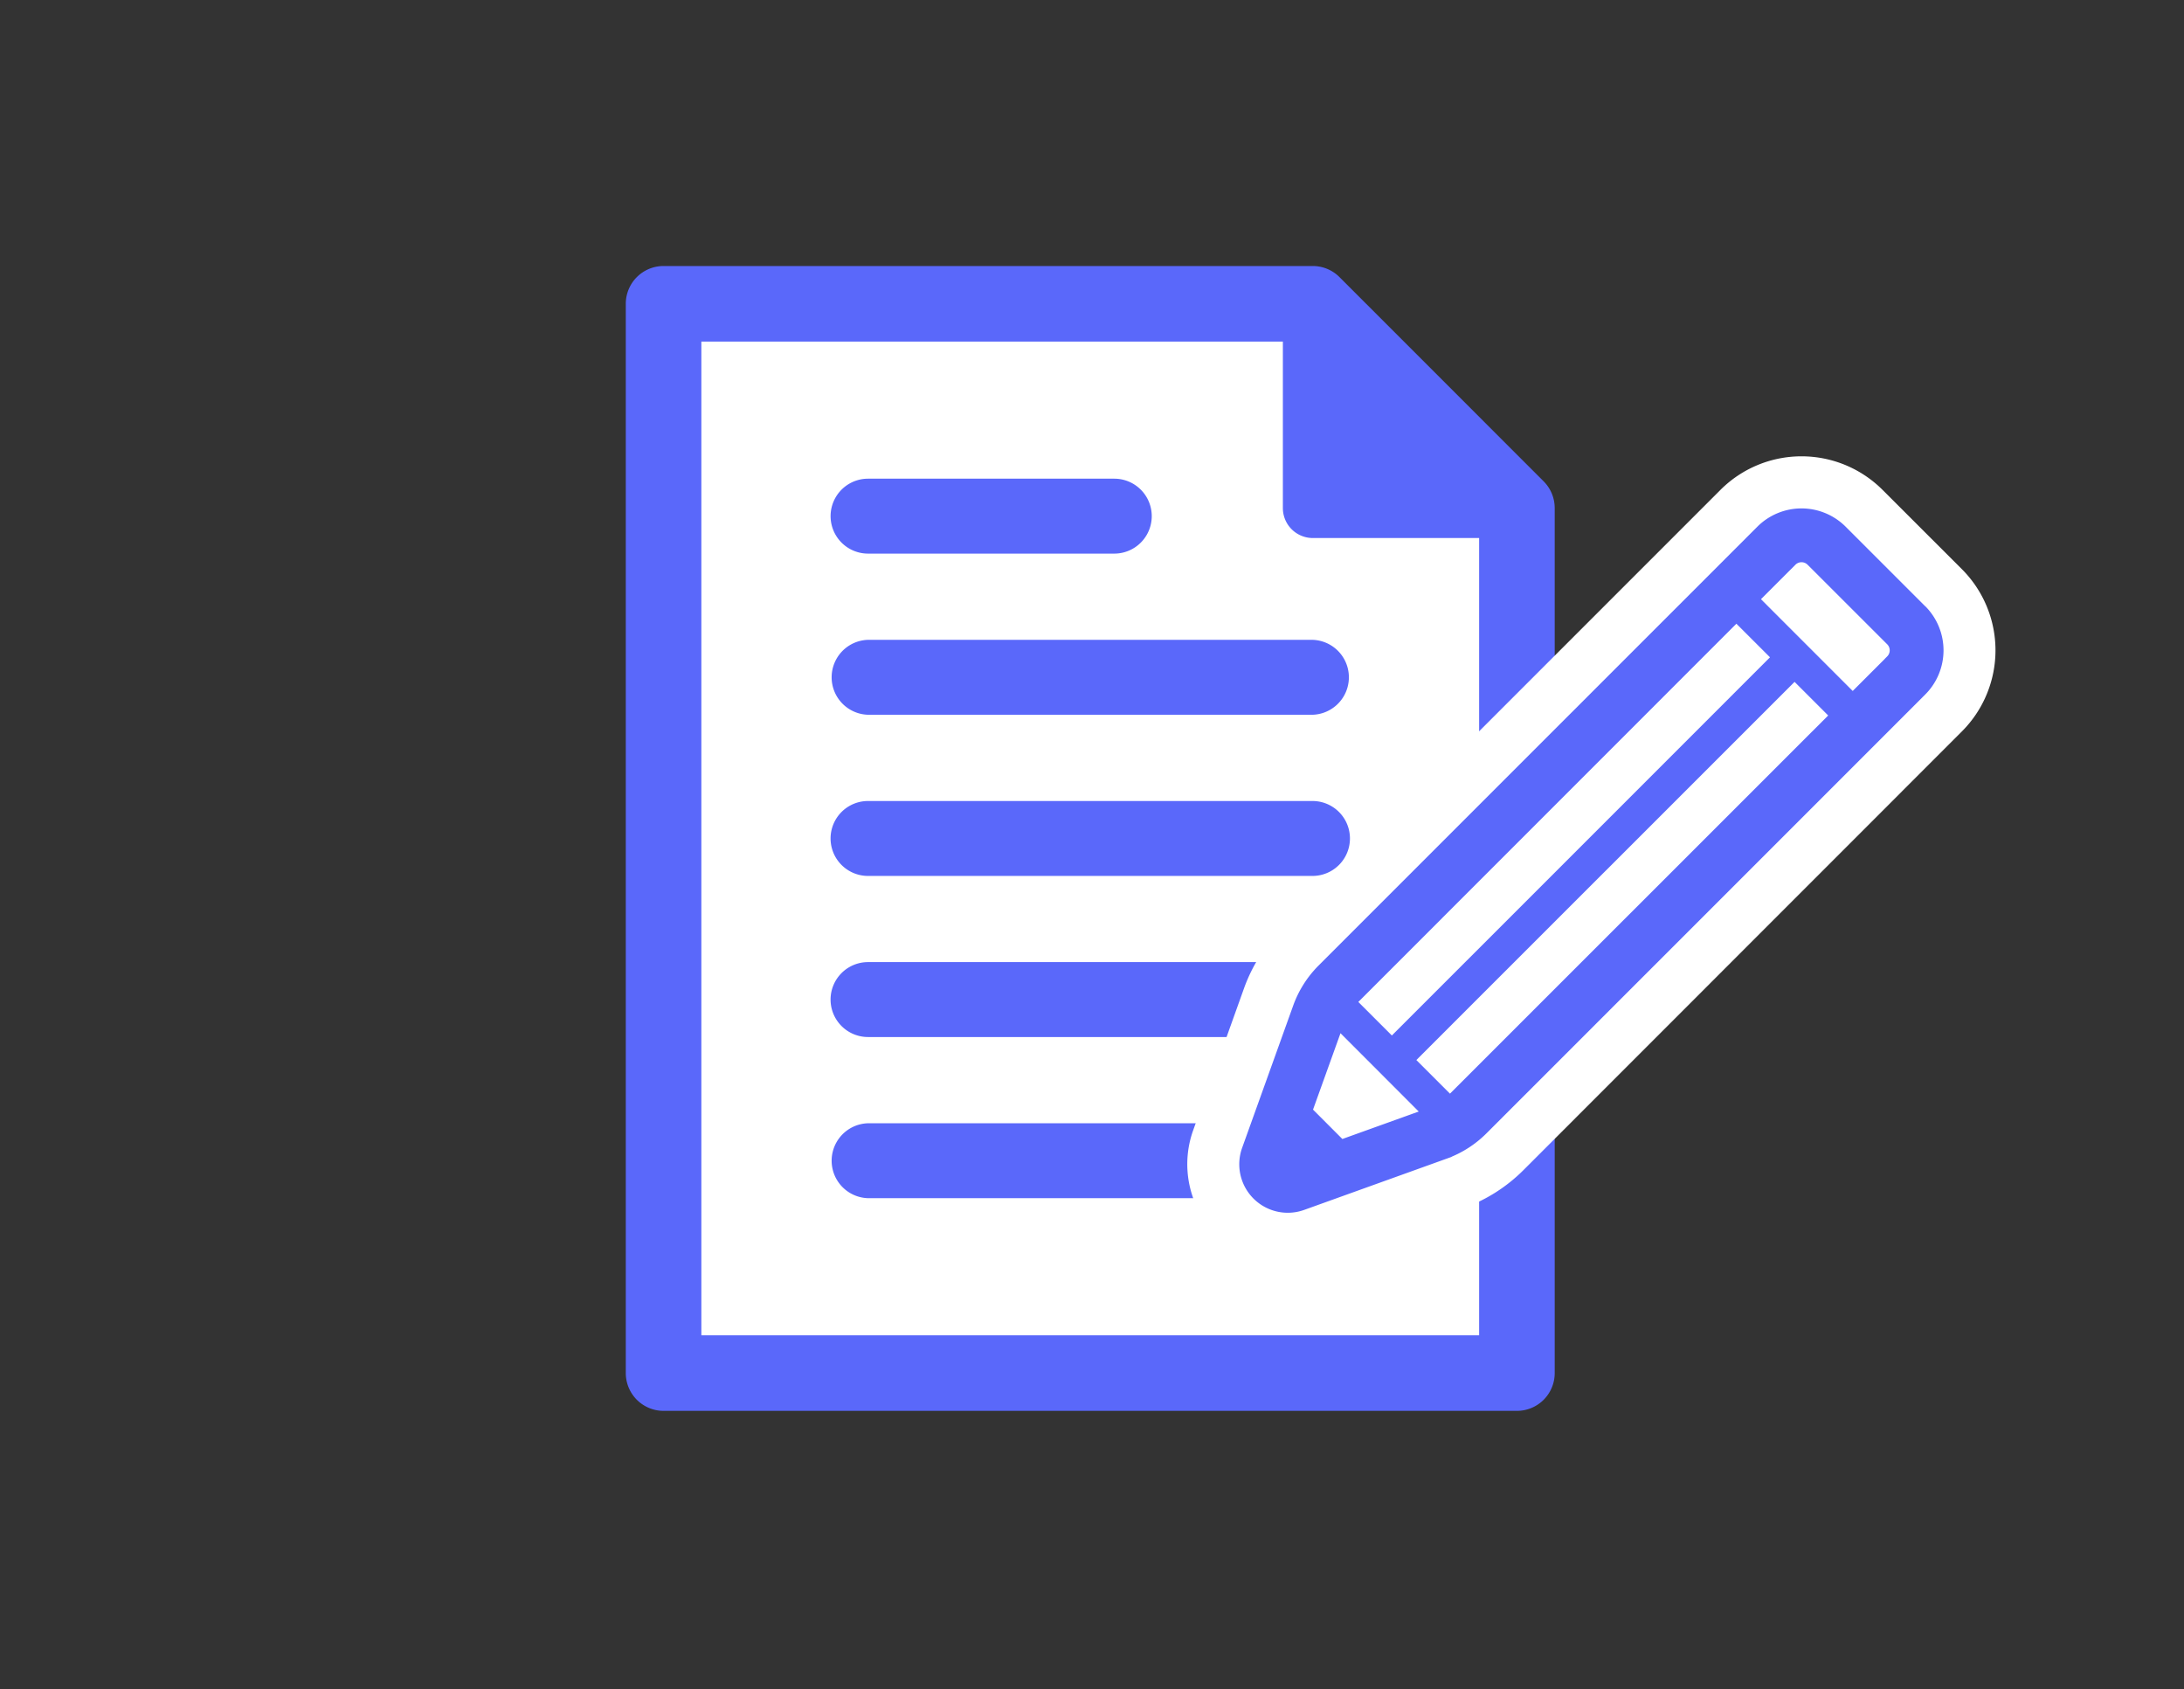
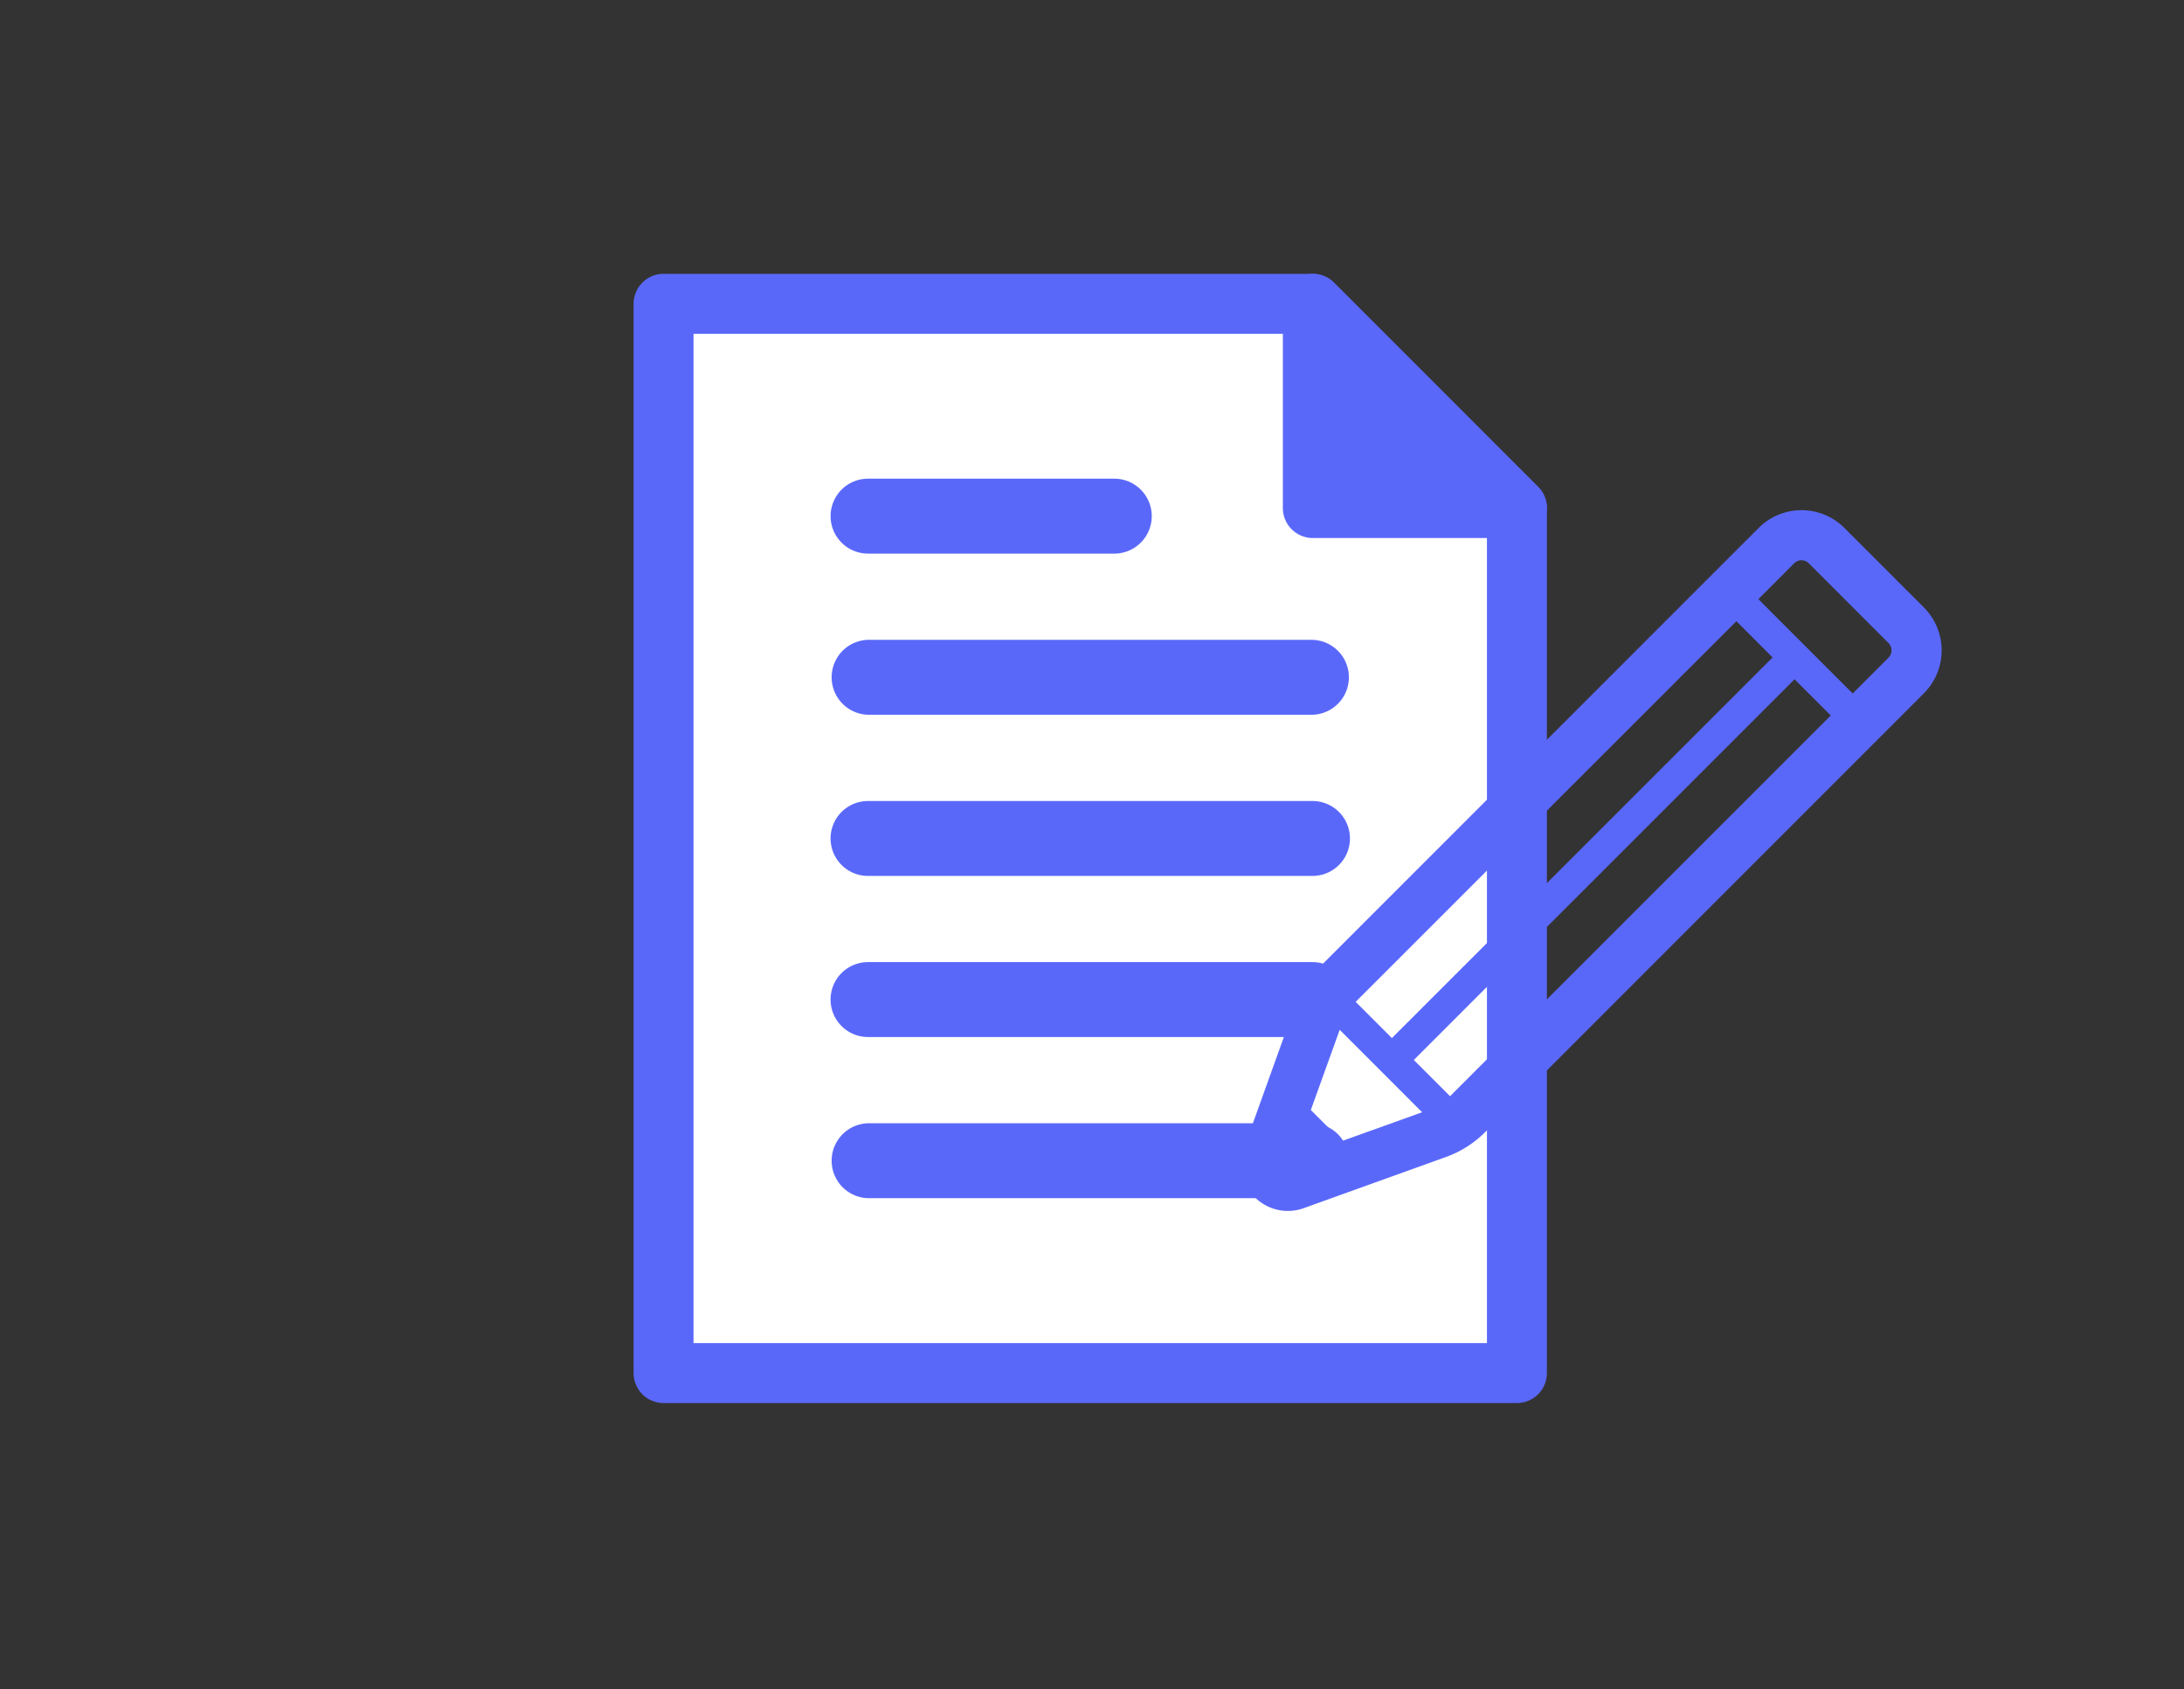
<svg xmlns="http://www.w3.org/2000/svg" height="107.95" width="139.6">
  <rect width="100%" height="100%" fill="#333333" stroke="none" />
  <clipPath id="a">
    <path d="M0 0h87.55v73.164H0z" />
  </clipPath>
  <path d="M0 0h139.6v107.95H0z" fill="none" />
  <path d="M96.964 87.749H42.415V19.415H83.91l13.054 13.053z" fill="#fff" />
  <g clip-path="url(#a)" transform="translate(40 17)">
    <path d="M56.965 72.664H2.415A1.916 1.916 0 01.5 70.748V2.416A1.915 1.915 0 012.414.5h41.5a1.915 1.915 0 011.351.562l13.05 13.052a1.919 1.919 0 01.561 1.355v55.279a1.916 1.916 0 01-1.915 1.916M4.33 68.834h50.715V16.266L43.117 4.33H4.33z" fill="#5a68fa" />
-     <path d="M56.965 72.664H2.415A1.916 1.916 0 01.5 70.748V2.416A1.915 1.915 0 012.414.5h41.5a1.915 1.915 0 011.351.562l13.05 13.052a1.919 1.919 0 01.561 1.355v55.279a1.916 1.916 0 01-1.915 1.916M4.33 68.834h50.715V16.266L43.117 4.33H4.33z" fill="none" stroke="#5a68fa" />
    <g fill="#5a68fa">
      <path d="M31.225 18.379h-15.74a2.394 2.394 0 110-4.788h15.74a2.394 2.394 0 010 4.788m12.669 10.299h-28.41a2.395 2.395 0 010-4.788h28.41a2.395 2.395 0 010 4.788m0 10.3h-28.41a2.394 2.394 0 110-4.788h28.41a2.394 2.394 0 110 4.788m0 10.295h-28.41a2.394 2.394 0 110-4.788h28.41a2.394 2.394 0 110 4.788m0 10.299h-28.41a2.395 2.395 0 010-4.788h28.41a2.395 2.395 0 010 4.788m.016-57.158v13.054h13.054z" />
      <path d="M56.965 17.384H43.911A1.916 1.916 0 0142 15.468V2.415a1.915 1.915 0 013.266-1.353l13.049 13.053a1.915 1.915 0 01-1.354 3.269m-11.135-3.83h6.515l-6.515-6.515z" />
    </g>
-     <path d="M82.707 22.1l-5.089-5.088a3.491 3.491 0 00-4.934 0l-3.3 3.3-24.749 24.747a6.437 6.437 0 00-1.5 2.362l-3.267 9.1a2.6 2.6 0 003.332 3.327l9.093-3.27a6.421 6.421 0 002.364-1.5L78.546 31.19l.863-.863 3.3-3.3a3.49 3.49 0 000-4.931M46.364 46.784l24.625-24.631 2.855 2.853-24.877 24.876-2.839-2.839c.075-.088.15-.176.232-.259m5.107 7.5l-5.794 2.083-2.323-2.327 2.083-5.793c.015-.043.035-.083.052-.125l6.1 6.107c-.041.017-.08.037-.123.052m1.464-.928a3.722 3.722 0 01-.259.231l-2.841-2.84 24.882-24.875 2.856 2.855zm28.056-28.046l-2.435 2.435-.122.123-6.572-6.573 2.557-2.556a1.051 1.051 0 011.483 0l5.089 5.085a1.048 1.048 0 010 1.482" fill="#fff" />
-     <path d="M42.331 63.829a6.43 6.43 0 01-6.063-8.6l3.26-9.1a10.336 10.336 0 012.4-3.777L69.977 14.3a7.329 7.329 0 0110.348 0l5.091 5.087a7.334 7.334 0 010 10.343l-28.05 28.06a10.354 10.354 0 01-3.776 2.4l-9.1 3.27a6.365 6.365 0 01-2.165.377" fill="#fff" />
    <path d="M82.979 21.824l-5.09-5.087a3.871 3.871 0 00-5.474 0l-28.051 28.05a6.85 6.85 0 00-1.589 2.505l-3.268 9.1a2.987 2.987 0 003.823 3.819l9.091-3.269a6.825 6.825 0 002.508-1.588L82.98 27.3a3.88 3.88 0 000-5.472m-11.99.87l2.316 2.316-24.338 24.327-2.315-2.316zM45.772 55.922l-1.985-1.985 1.846-5.125 5.267 5.269zm6.914-2.867L50.37 50.74l24.337-24.331 2.315 2.314zm28.023-28.021l-2.285 2.285-6.029-6.029L74.68 19a.667.667 0 01.941 0l5.089 5.091a.665.665 0 010 .941" fill="#5a68fa" />
    <path d="M82.707 22.1l-5.089-5.088a3.491 3.491 0 00-4.934 0l-3.3 3.3-24.749 24.747a6.437 6.437 0 00-1.5 2.362l-3.267 9.1a2.6 2.6 0 003.332 3.327l9.093-3.27a6.421 6.421 0 002.364-1.5L78.546 31.19l.863-.863 3.3-3.3a3.49 3.49 0 000-4.931M46.364 46.784l24.625-24.631 2.855 2.853-24.877 24.876-2.839-2.839c.075-.088.15-.176.232-.259m5.107 7.5l-5.794 2.083-2.323-2.327 2.083-5.793c.015-.043.035-.083.052-.125l6.1 6.107c-.041.017-.08.037-.123.052m1.464-.928a3.722 3.722 0 01-.259.231l-2.841-2.84 24.882-24.875 2.856 2.855zm28.056-28.046l-2.435 2.435-.122.123-6.572-6.573 2.557-2.556a1.051 1.051 0 011.483 0l5.089 5.085a1.048 1.048 0 010 1.482" fill="#5a68fa" />
-     <path d="M82.707 22.1l-5.089-5.088a3.491 3.491 0 00-4.934 0l-3.3 3.3-24.749 24.747a6.437 6.437 0 00-1.5 2.362l-3.267 9.1a2.6 2.6 0 003.332 3.327l9.093-3.27a6.421 6.421 0 002.364-1.5L78.546 31.19l.863-.863 3.3-3.3a3.49 3.49 0 000-4.931M46.364 46.784l24.625-24.631 2.855 2.853-24.877 24.876-2.839-2.839c.075-.088.15-.176.232-.259m5.107 7.5l-5.794 2.083-2.323-2.327 2.083-5.793c.015-.043.035-.083.052-.125l6.1 6.107c-.041.017-.08.037-.123.052m1.464-.928a3.722 3.722 0 01-.259.231l-2.841-2.84 24.882-24.875 2.856 2.855zm28.056-28.046l-2.435 2.435-.122.123-6.572-6.573 2.557-2.556a1.051 1.051 0 011.483 0l5.089 5.085a1.048 1.048 0 010 1.482z" fill="none" stroke="#5a68fa" />
  </g>
</svg>